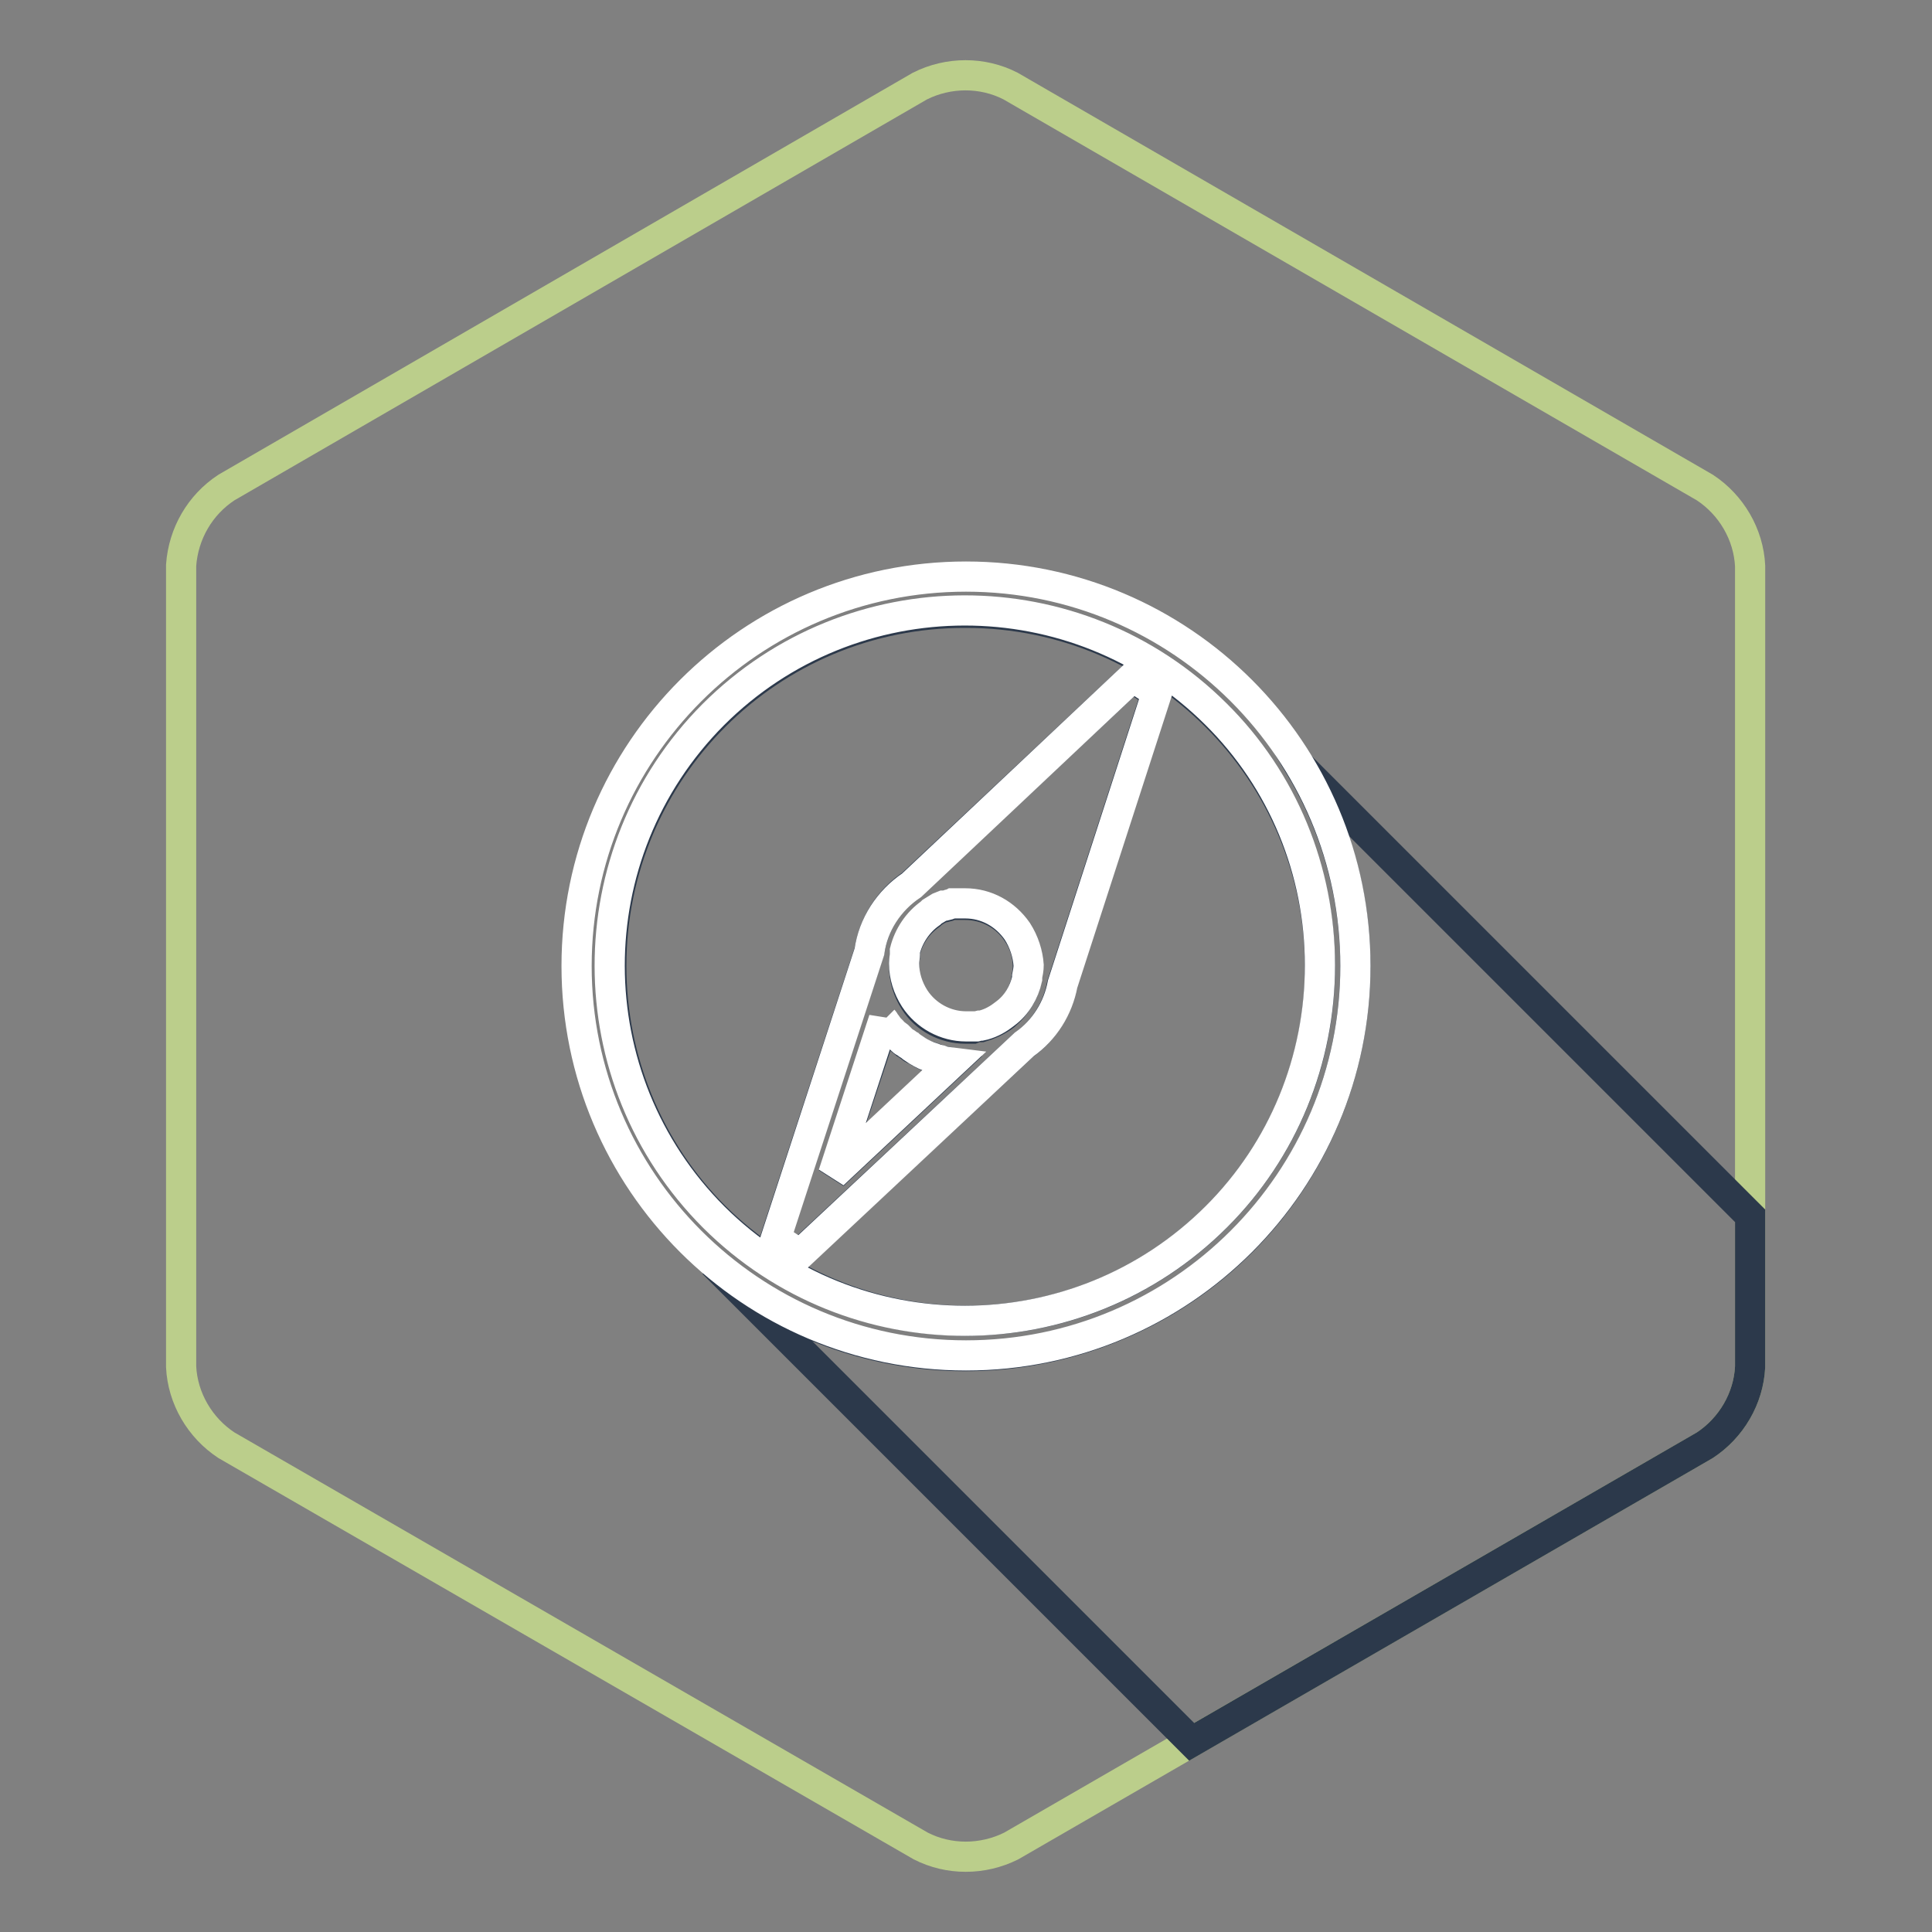
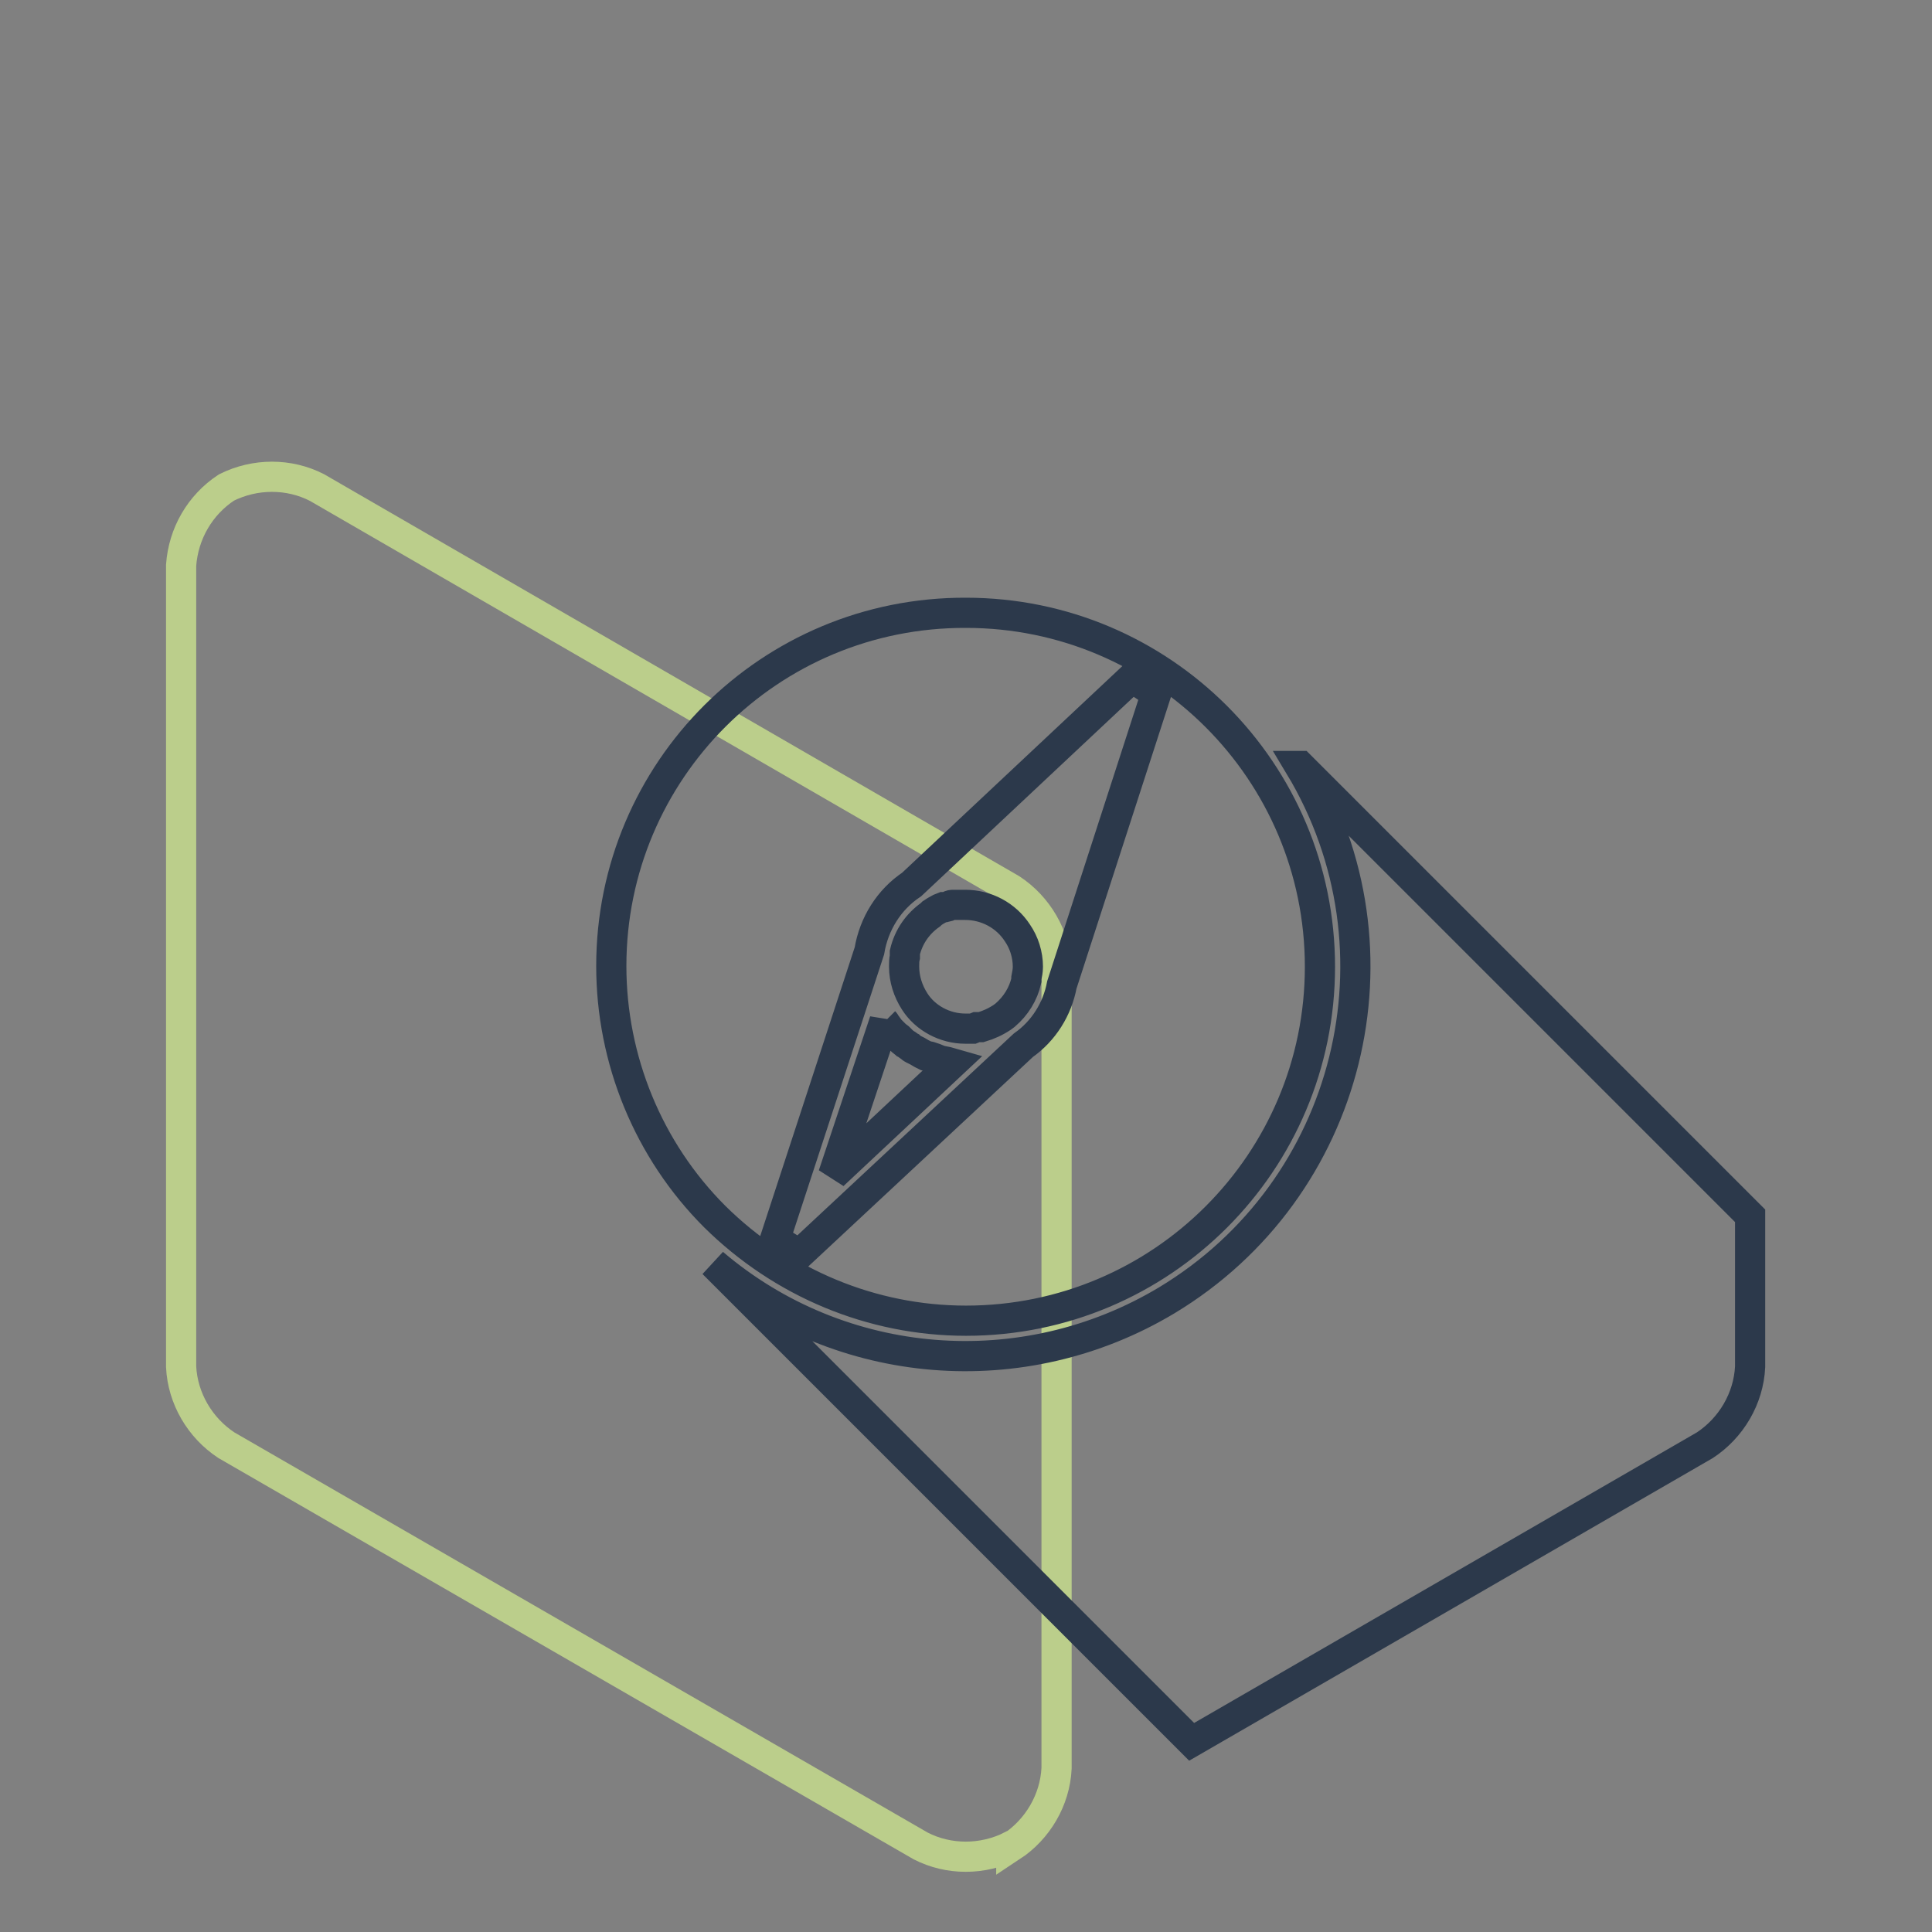
<svg xmlns="http://www.w3.org/2000/svg" version="1.1" x="0px" y="0px" viewBox="0 0 256 256" enable-background="new 0 0 256 256" xml:space="preserve">
  <rect x="0" y="0" width="256" height="256" fill="#808080" stroke="none" />
  <g>
-     <path stroke-width="4" fill-opacity="0" stroke="#bbce8b" d="M24,74.9c0.3-4.2,2.5-8,6-10.3l91.9-53.2c3.8-1.9,8.3-1.9,12,0l92,53.2c3.5,2.3,5.8,6.2,6,10.4v106.1 c-0.2,4.2-2.5,8.1-6,10.4L134,244.6c-3.8,1.9-8.3,1.9-12,0L30,191.5c-3.5-2.3-5.8-6.2-6-10.4V74.9z" />
+     <path stroke-width="4" fill-opacity="0" stroke="#bbce8b" d="M24,74.9c0.3-4.2,2.5-8,6-10.3c3.8-1.9,8.3-1.9,12,0l92,53.2c3.5,2.3,5.8,6.2,6,10.4v106.1 c-0.2,4.2-2.5,8.1-6,10.4L134,244.6c-3.8,1.9-8.3,1.9-12,0L30,191.5c-3.5-2.3-5.8-6.2-6-10.4V74.9z" />
    <path stroke-width="4" fill-opacity="0" stroke="#2c394b" d="M172.3,101.5h-0.1c14.7,24.4,6.8,56.1-17.6,70.8c-19,11.4-43.2,9.5-60.1-4.9l63.4,63.4l68-39.3 c3.5-2.3,5.8-6.2,6-10.4v-20L172.3,101.5z M127.9,136.3h1l0.5-0.2h0.6c1-0.3,1.9-0.7,2.8-1.3l0.4-0.3c1.4-1.2,2.4-2.8,2.8-4.6v-0.3 c0.1-0.5,0.2-1,0.2-1.5c0-1.6-0.5-3.2-1.4-4.5c-1.5-2.3-4.1-3.7-6.9-3.7h-1.7c-0.2,0-0.4,0.1-0.6,0.2l-0.4,0.1h-0.2l-0.5,0.2 c-0.4,0.2-0.7,0.4-1,0.6l-0.2,0.2c-1.7,1.2-2.9,2.9-3.4,5v0.6c-0.1,0.4-0.1,0.8-0.1,1.2c0,0,0,0.1,0,0.1c0,1.6,0.5,3.2,1.4,4.6 C122.6,134.9,125.2,136.3,127.9,136.3z M125.5,140.7l-0.5-0.1c-0.2,0-0.5,0-0.7-0.2l-0.5-0.2l-0.6-0.2l-0.5-0.1l-0.6-0.3 c-0.2-0.1-0.3-0.2-0.5-0.3L121,139c-0.2-0.1-0.3-0.2-0.4-0.3c-0.2-0.1-0.4-0.3-0.6-0.4c-0.1-0.1-0.3-0.2-0.4-0.3l-0.5-0.5l-0.4-0.3 c-0.2-0.2-0.4-0.4-0.5-0.5c-0.1-0.1-0.2-0.2-0.3-0.3l-0.5-0.7c-0.1-0.1-0.1-0.2-0.2-0.3v-0.1l-6.8,20.4l15.8-14.8L125.5,140.7z  M128,175c25.9,0,46.9-21,46.9-46.9c0-25.9-21-46.9-46.9-46.9C102,81.1,81,102.1,81,128c0,12.4,4.9,24.4,13.7,33.2 C103.6,170,115.5,175,128,175z M115.2,126c0.6-3.6,2.6-6.8,5.6-8.8L150,89.8l3.2,2.1l-12.5,38.6c-0.6,3.2-2.4,6.1-5.1,8l-29.7,27.7 l-3.2-2L115.2,126z" />
-     <path stroke-width="4" fill-opacity="0" stroke="#ffffff" d="M128,76.4c-28.5,0-51.6,23.1-51.6,51.6c0,28.5,23.1,51.6,51.6,51.6c28.5,0,51.6-23.1,51.6-51.6 C179.6,99.5,156.5,76.4,128,76.4C128,76.4,128,76.4,128,76.4z M161.2,161.2c-18.4,18.4-48.2,18.4-66.6,0.1 c-18.4-18.4-18.4-48.2-0.1-66.6c18.4-18.4,48.2-18.4,66.6-0.1c8.9,8.8,13.8,20.8,13.8,33.3C174.9,140.5,170,152.4,161.2,161.2z  M120.8,117.3c-3,2-5.1,5.2-5.6,8.8l-12.4,38l3.2,2.1l29.7-27.8c2.7-1.9,4.5-4.8,5.1-8l12.5-38.6l-3.2-2.1L120.8,117.3z  M110.4,155.6l6.7-20.5v0.1c0.1,0.1,0.1,0.2,0.2,0.3l0.5,0.7c0.1,0.1,0.2,0.2,0.3,0.3c0.1,0.2,0.3,0.3,0.5,0.5l0.4,0.3l0.5,0.5 c0.1,0.1,0.2,0.2,0.4,0.3c0.2,0.1,0.4,0.3,0.6,0.4c0.1,0.1,0.3,0.2,0.4,0.3l0.6,0.4c0.2,0.1,0.3,0.2,0.5,0.3l0.6,0.3l0.5,0.2 l0.6,0.2l0.5,0.2c0.3,0,0.5,0.1,0.7,0.2l0.5,0.1l0.8,0.1L110.4,155.6z M136.3,127.9c0,0.5-0.1,1-0.2,1.5v0.3 c-0.4,1.8-1.4,3.5-2.9,4.6l-0.4,0.3c-0.8,0.6-1.8,1.1-2.8,1.3h-0.2l-0.4,0.1H128c-2.7,0-5.3-1.4-6.8-3.7c-0.9-1.4-1.4-3-1.4-4.6 c0,0,0-0.1,0-0.1c0-0.4,0.1-0.8,0.1-1.2V126c0.5-2,1.7-3.8,3.4-5l0.2-0.2c0.3-0.2,0.7-0.4,1-0.6l0.5-0.2h0.2l0.4-0.1 c0.2-0.1,0.4-0.1,0.6-0.2h1.7c2.8,0,5.3,1.4,6.9,3.7C135.7,124.8,136.2,126.4,136.3,127.9L136.3,127.9z" />
  </g>
</svg>